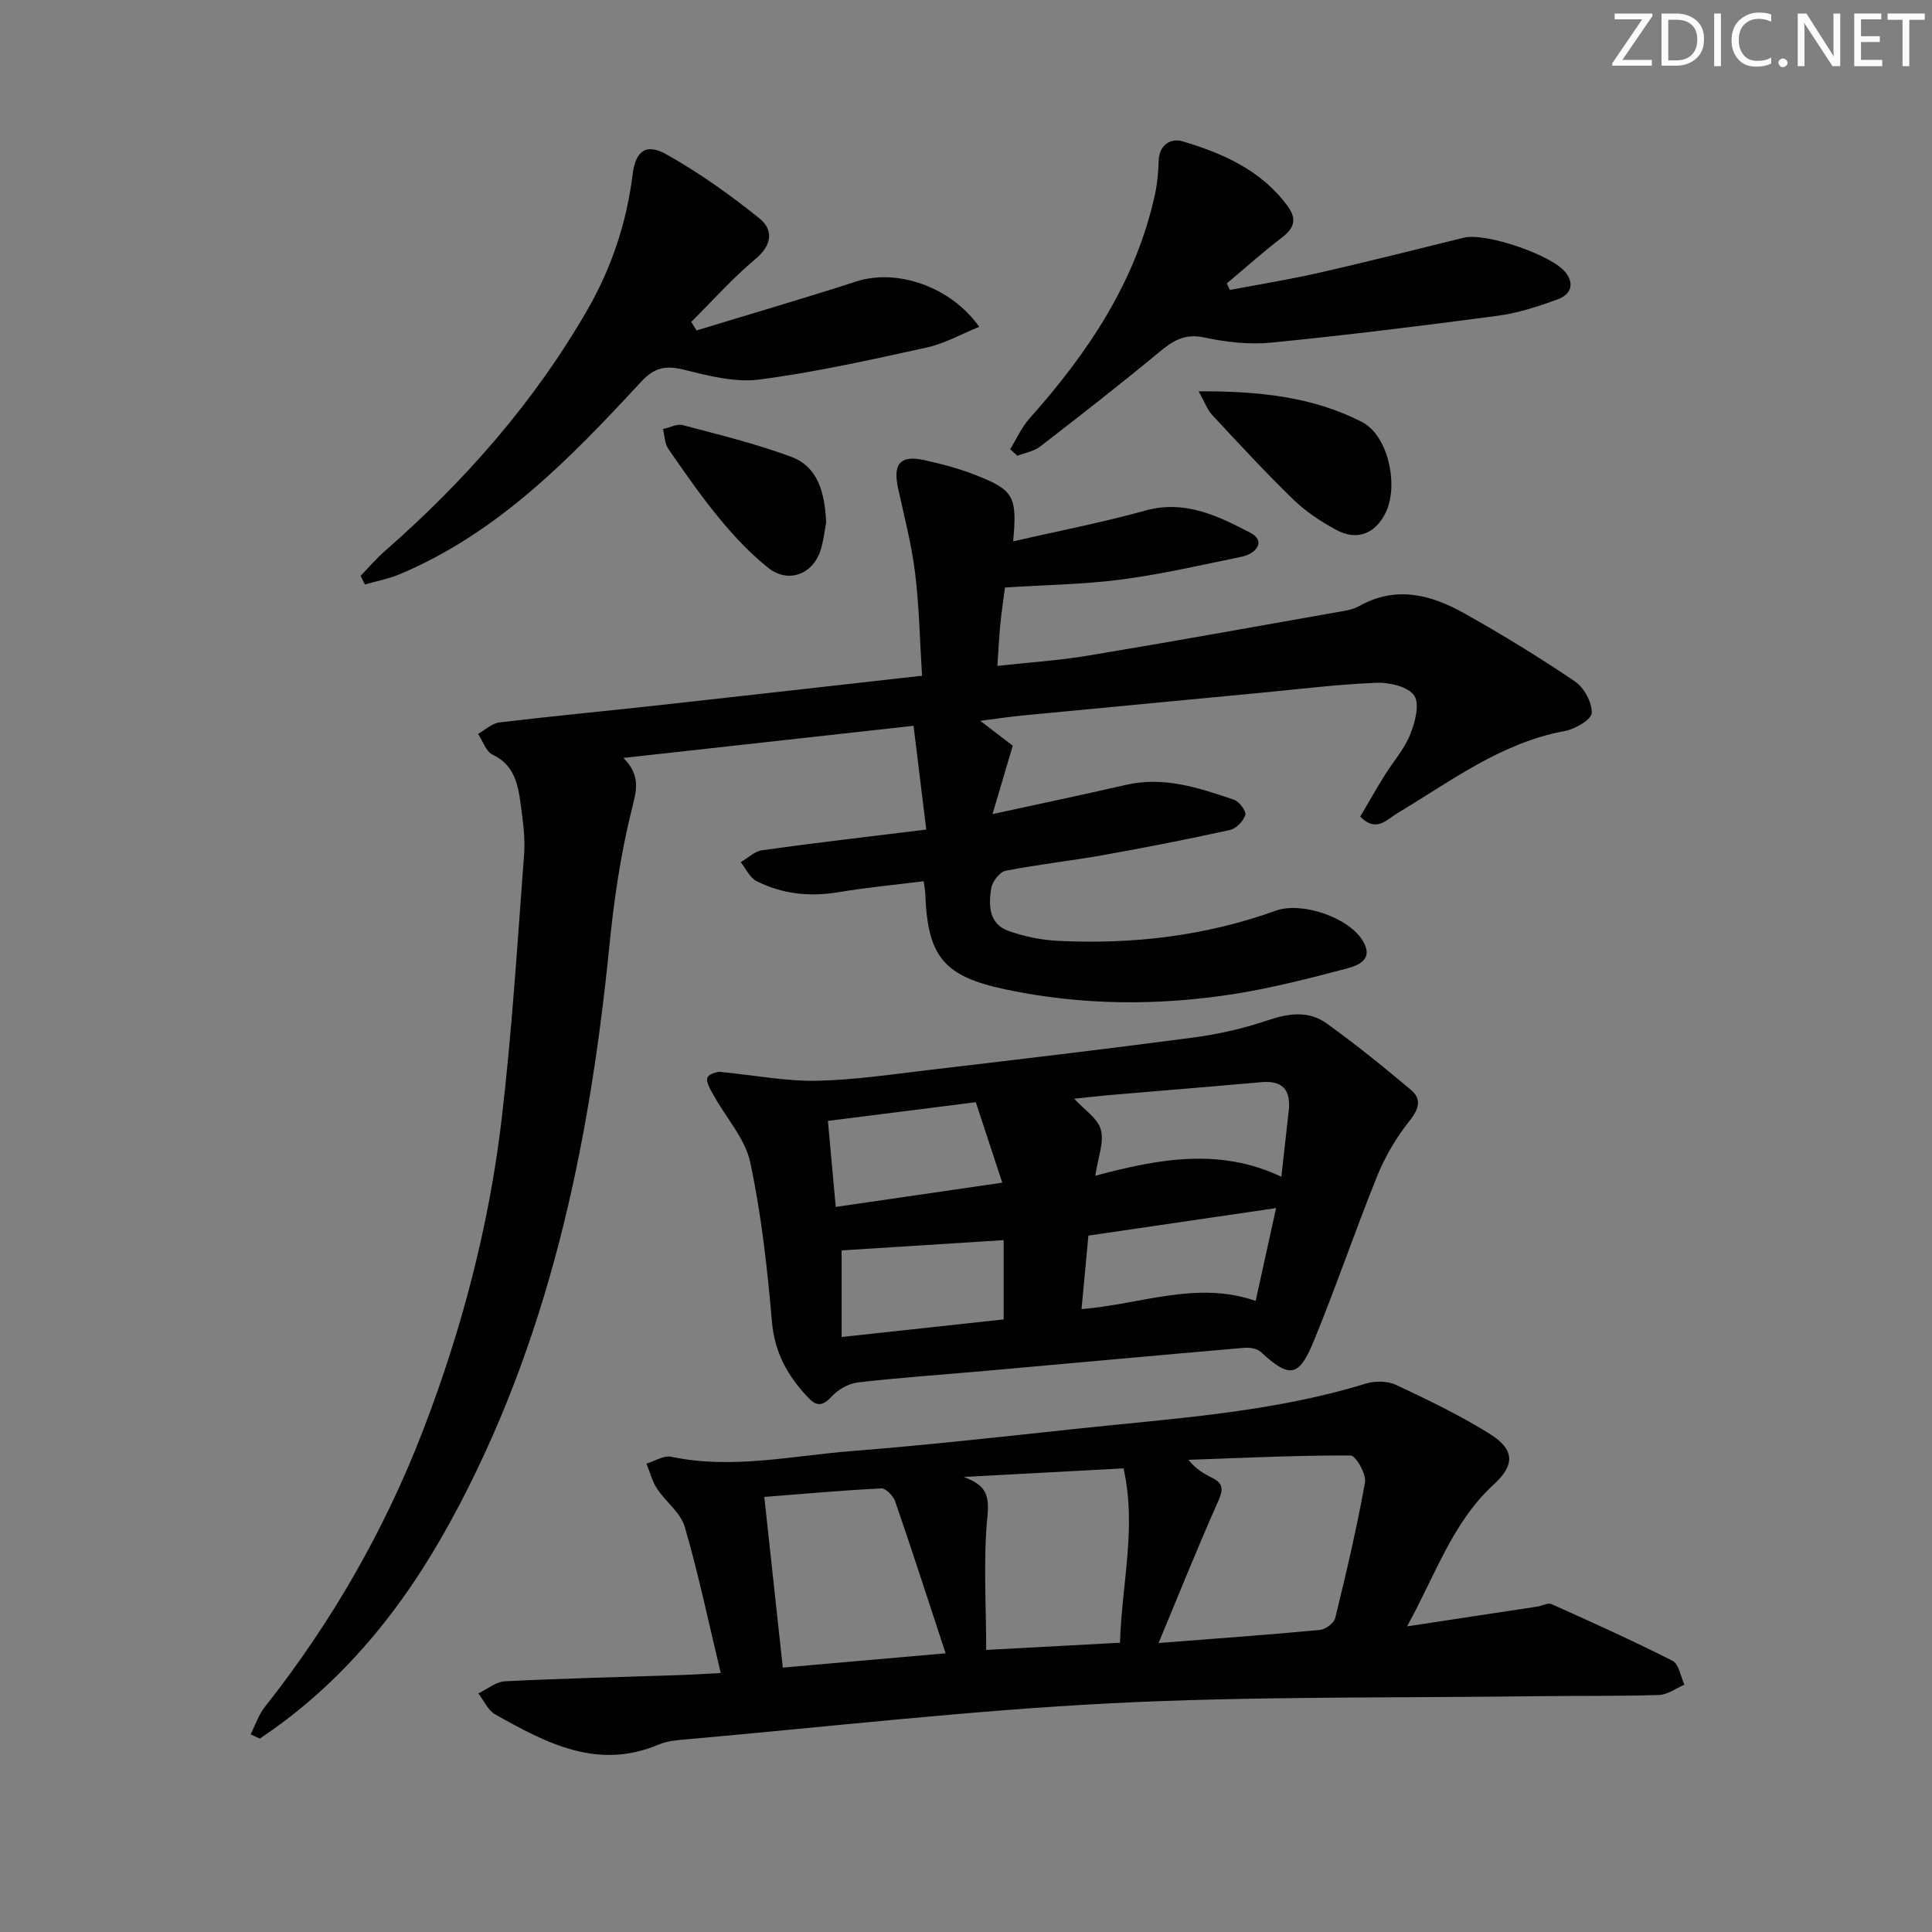
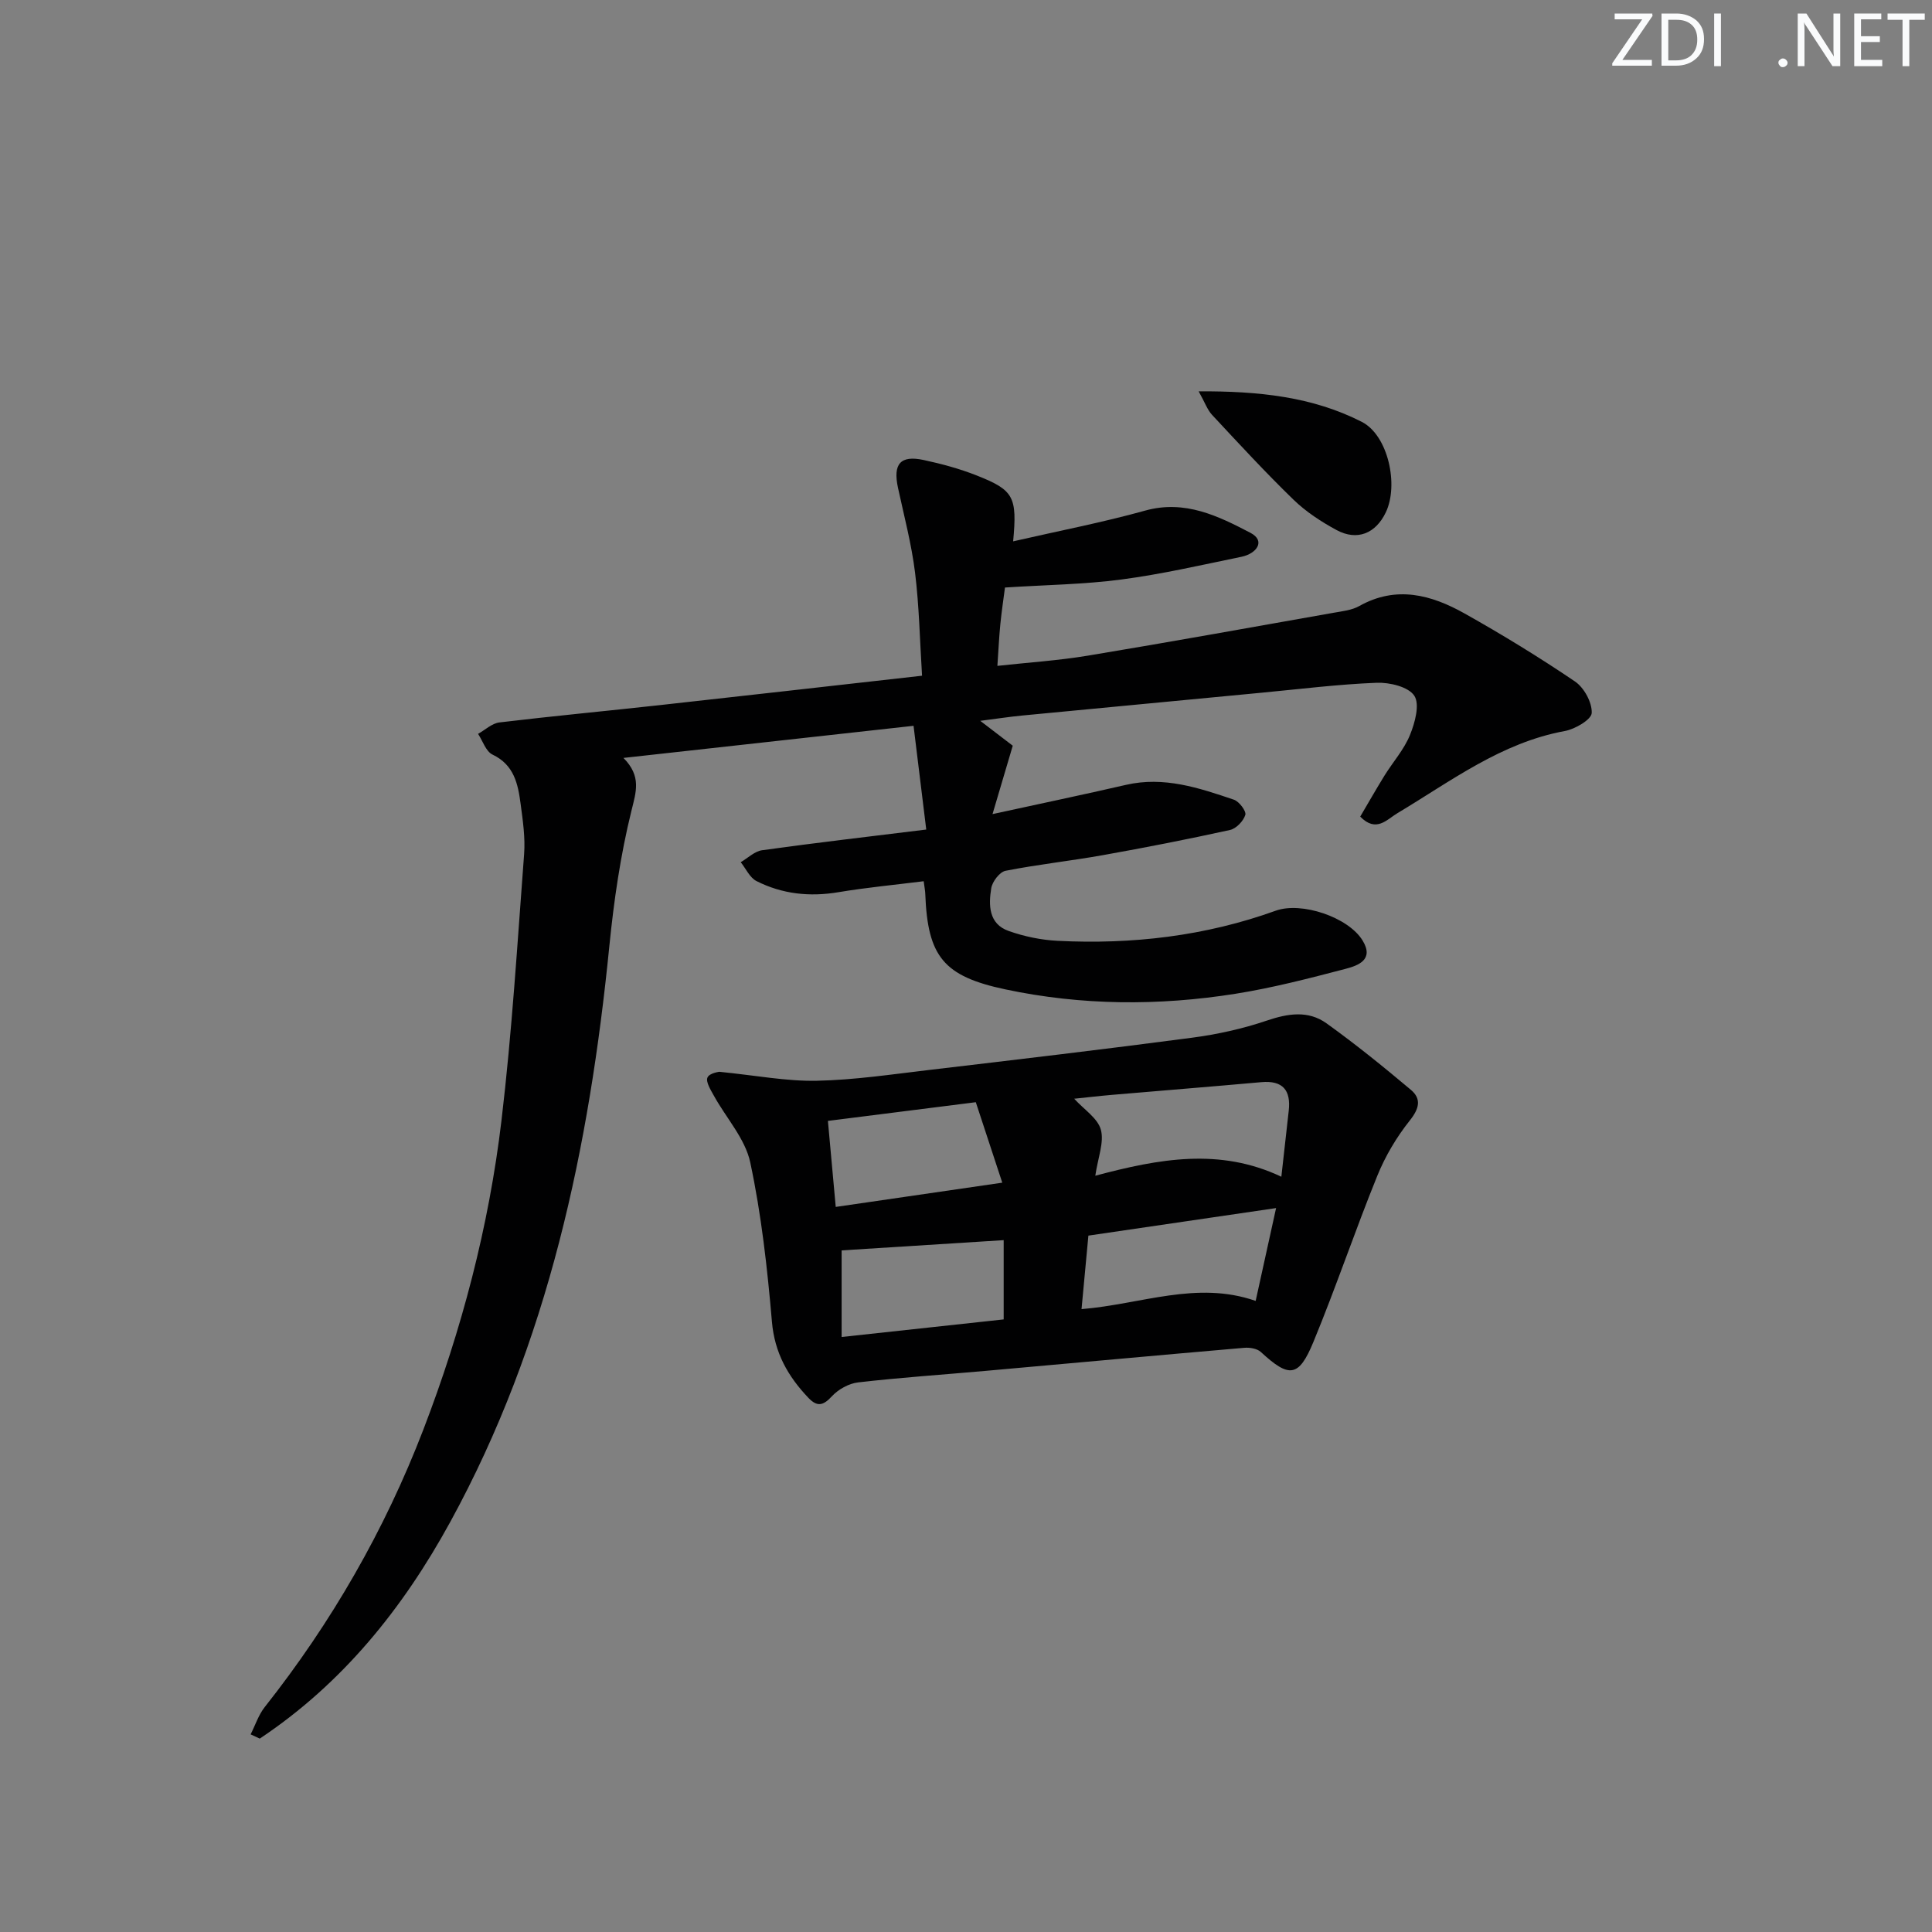
<svg xmlns="http://www.w3.org/2000/svg" enable-background="new 0 0 400 400" viewBox="0 0 400 400">
  <rect x="0" y="0" width="400" height="400" fill="#808080" stroke="none" />
  <g fill="#fafbfc">
    <path d="m342.2 3.2-6.3 9.2h6.1v1.2h-8.2v-.5l6.2-9.1h-5.7v-1.2h7.8v.4z" />
    <path d="m344 13.7v-10.9h3.1c1.6 0 3 .5 4.1 1.4 1.1 1 1.6 2.2 1.6 3.9s-.5 3-1.6 4-2.5 1.5-4.2 1.5h-3zm1.4-9.6v8.4h1.6c1.4 0 2.5-.4 3.2-1.1.8-.8 1.2-1.8 1.2-3.2s-.4-2.4-1.2-3.1-1.8-1-3.1-1z" />
    <path d="m356.3 2.8v10.9h-1.4v-10.9z" />
-     <path d="m366.6 13.2c-.8.4-1.8.6-3 .6-1.6 0-2.8-.5-3.7-1.5s-1.4-2.3-1.4-3.9c0-1.7.5-3.2 1.6-4.2s2.4-1.6 4-1.6c1 0 1.9.1 2.6.4v1.5c-.8-.4-1.6-.6-2.6-.6-1.2 0-2.2.4-3 1.2s-1.1 1.9-1.1 3.3c0 1.3.4 2.3 1.1 3.1s1.6 1.1 2.8 1.1c1.1 0 2-.2 2.8-.7v1.3z" />
    <path d="m368.2 13c0-.3.1-.5.3-.6.2-.2.4-.3.6-.3.3 0 .5.1.7.3s.3.4.3.6-.1.5-.3.6c-.2.2-.4.3-.7.3s-.5-.1-.6-.3c-.2-.2-.3-.4-.3-.6z" />
    <path d="m381.1 13.7h-1.7l-5.5-8.4c-.2-.2-.3-.5-.4-.7 0 .2.1.8.1 1.5v7.6h-1.4v-10.9h1.8l5.3 8.3c.3.4.4.6.4.8 0-.3-.1-.8-.1-1.6v-7.5h1.4v10.9z" />
    <path d="m389.7 13.7h-5.8v-10.9h5.6v1.2h-4.2v3.5h3.9v1.2h-3.9v3.7h4.4z" />
    <path d="m398.4 4.1h-3.1v9.6h-1.4v-9.6h-3.1v-1.3h7.7v1.3z" />
  </g>
  <path d="m51.89 359.08c.96-1.89 1.63-4.02 2.92-5.65 13.83-17.5 24.84-36.64 32.83-57.42 7.95-20.68 13.58-42.07 16.19-64.06 2.17-18.29 3.29-36.71 4.68-55.08.26-3.44-.26-6.97-.72-10.42-.54-4.12-1.34-8.09-5.82-10.22-1.37-.65-2.02-2.82-2.99-4.29 1.47-.82 2.88-2.19 4.43-2.37 11.04-1.32 22.12-2.36 33.18-3.58 17.83-1.96 35.65-4 54.31-6.09-.46-7.3-.59-14.37-1.45-21.36-.73-5.9-2.27-11.71-3.53-17.54-1.07-4.95.48-6.8 5.32-5.76 3.72.8 7.44 1.8 10.97 3.2 7.69 3.04 8.41 4.39 7.55 13.64 9.41-2.16 18.48-3.9 27.35-6.37 8.22-2.28 15.12 1.13 21.77 4.6 3.25 1.69 1.25 4.32-1.82 4.96-8.27 1.7-16.53 3.61-24.89 4.71-7.72 1.02-15.56 1.11-24.1 1.66-.28 2.18-.69 4.87-.96 7.58-.26 2.63-.38 5.27-.61 8.64 6.39-.7 12.59-1.1 18.7-2.11 17.01-2.82 33.98-5.89 50.95-8.89 1.79-.32 3.74-.52 5.28-1.39 7.65-4.29 14.89-2.33 21.77 1.53 7.81 4.38 15.47 9.07 22.88 14.09 1.89 1.28 3.56 4.35 3.47 6.52-.06 1.37-3.44 3.35-5.57 3.74-13.2 2.42-23.58 10.39-34.66 17.01-2.2 1.31-4.39 4.1-7.7.71 1.66-2.81 3.28-5.67 5.01-8.47 1.75-2.83 4.06-5.4 5.29-8.43 1.03-2.52 2.07-6.33.9-8.12-1.21-1.86-5.12-2.79-7.79-2.69-7.96.31-15.9 1.31-23.85 2.06-16.54 1.57-33.08 3.14-49.62 4.73-2.58.25-5.14.65-8.61 1.09 2.76 2.12 4.81 3.68 6.73 5.15-1.4 4.74-2.73 9.21-4.19 14.16 9.94-2.17 18.8-4.02 27.62-6.05 7.87-1.82 15.13.62 22.36 3.07 1.09.37 2.59 2.37 2.36 3.14-.39 1.28-1.89 2.85-3.18 3.13-8.73 1.92-17.51 3.64-26.31 5.21-6.7 1.2-13.48 1.92-20.16 3.24-1.21.24-2.72 2.22-2.95 3.59-.58 3.51-.54 7.4 3.58 8.86 3.24 1.15 6.76 1.88 10.2 2.05 15.41.77 30.52-.98 45.12-6.24 5.33-1.92 15.03 1.34 17.98 6.17 2.44 3.99-.94 5.19-3.53 5.87-7.53 1.97-15.11 3.94-22.79 5.16-15.89 2.52-31.84 2.44-47.64-.91-12.79-2.71-16.09-6.78-16.58-19.74-.02-.65-.15-1.29-.33-2.65-5.99.75-11.86 1.3-17.65 2.27-5.96 1-11.64.39-16.96-2.3-1.39-.7-2.2-2.57-3.27-3.91 1.47-.86 2.87-2.26 4.43-2.48 11-1.53 22.04-2.81 33.98-4.28-.91-7.38-1.75-14.29-2.63-21.48-20.44 2.26-39.86 4.41-60.06 6.65 3.77 3.82 2.62 7 1.64 10.99-2.26 9.14-3.62 18.56-4.56 27.95-4.15 41.66-12.59 82.08-32.95 119.26-9.81 17.92-22.31 33.43-39.43 44.84-.64-.29-1.26-.59-1.89-.88z" fill="#010102" />
-   <path d="m291.32 336.72c9.77-1.48 18.39-2.78 27.01-4.1.98-.15 2.15-.84 2.89-.51 8.42 3.78 16.85 7.57 25.07 11.75 1.31.67 1.66 3.24 2.45 4.94-1.75.74-3.48 2.08-5.26 2.13-8.48.27-16.98.14-25.47.25-29.31.39-58.65-.02-87.91 1.46-29.34 1.49-58.59 4.87-87.87 7.46-1.97.17-4.06.33-5.85 1.09-12.7 5.38-23.33-.33-33.87-6.25-1.5-.84-2.33-2.87-3.47-4.34 1.83-.87 3.63-2.41 5.5-2.51 12.13-.6 24.27-.88 36.41-1.29 2.47-.08 4.93-.25 8.27-.42-2.51-10.46-4.6-20.47-7.45-30.27-.86-2.94-3.95-5.18-5.75-7.92-1.01-1.53-1.47-3.43-2.18-5.16 1.72-.51 3.59-1.75 5.14-1.42 12.53 2.64 24.86-.19 37.22-1.17 15.4-1.22 30.77-2.92 46.13-4.57 20.29-2.19 40.73-3.35 60.44-9.41 1.9-.58 4.48-.57 6.24.26 6.6 3.09 13.22 6.28 19.39 10.12 5.14 3.2 5.36 6.4.88 10.49-8.55 7.85-11.99 18.54-17.96 29.39zm-51.45 3.45c12.27-.96 22.85-1.71 33.41-2.71 1.16-.11 2.91-1.41 3.16-2.45 2.28-9.32 4.49-18.68 6.17-28.12.3-1.71-1.93-5.55-2.99-5.55-11.19-.04-22.37.51-33.56.9 1.6 2.01 3.29 2.92 5 3.78 2.32 1.17 2.17 2.51 1.14 4.82-4.15 9.31-7.94 18.78-12.33 29.33zm-44.09 2.13c-3.67-11.16-6.97-21.36-10.46-31.5-.39-1.12-1.93-2.69-2.86-2.64-8.04.4-16.06 1.12-24.22 1.76 1.33 12.31 2.57 23.71 3.83 35.34 11.48-1.01 22-1.94 33.71-2.96zm3.75-36.51c4.46 1.67 5.36 3.54 4.91 8.14-.89 8.97-.26 18.09-.26 27.67 9.58-.52 18.56-1 27.7-1.49.4-12.45 3.48-24.03.73-36.1-11.28.61-22.18 1.19-33.08 1.78z" fill="#010102" />
  <path d="m148.91 221.9c7.67.76 13.94 1.99 20.19 1.86 7.78-.16 15.55-1.33 23.3-2.24 18.14-2.14 36.28-4.28 54.38-6.67 5.23-.69 10.49-1.85 15.48-3.54 4.39-1.49 8.59-2.16 12.38.56 6.02 4.32 11.8 9 17.47 13.77 2.22 1.87 1.74 3.88-.23 6.35-2.74 3.44-5.08 7.38-6.73 11.46-4.62 11.38-8.54 23.05-13.23 34.4-3.04 7.37-5.03 7.46-10.87 2.07-.77-.72-2.32-.97-3.45-.87-17.88 1.54-35.74 3.19-53.61 4.78-8.77.78-17.57 1.37-26.32 2.38-1.94.22-4.13 1.45-5.46 2.9-1.81 1.96-3.05 2.18-4.85.29-4.22-4.44-6.99-9.3-7.54-15.75-.95-11.05-2.18-22.16-4.49-32.99-1.04-4.9-4.98-9.18-7.52-13.79-.67-1.21-1.73-2.89-1.33-3.79.42-.93 2.4-1.16 2.43-1.18zm116.38 21.73c.58-5.2 1.07-9.44 1.53-13.68.47-4.23-1.23-6.3-5.68-5.9-10.26.92-20.54 1.74-30.8 2.62-2.8.24-5.59.57-7.94.81 2.05 2.25 4.87 4.03 5.52 6.41.71 2.58-.59 5.72-1.15 9.53 13.24-3.53 25.75-5.83 38.52.21zm-41.37 27.41c12.37-1.01 23.87-5.95 36.05-1.7 1.48-6.74 2.82-12.82 4.23-19.22-13.29 1.95-25.97 3.81-38.86 5.7-.46 4.94-.92 9.83-1.42 15.22zm-16.12-14.28c-11.58.73-22.72 1.43-33.55 2.12v17.93c11.49-1.25 22.44-2.43 33.55-3.64 0-5.4 0-10.36 0-16.41zm-34.77-6.88c11.7-1.7 22.72-3.31 34.48-5.02-2.03-6.16-3.76-11.41-5.48-16.66-10.7 1.35-20.62 2.61-30.62 3.87.59 6.4 1.09 11.94 1.62 17.81z" fill="#010102" />
-   <path d="m202.74 67.67c-3.8 1.53-7.21 3.48-10.87 4.28-11.49 2.52-23.01 5.11-34.66 6.63-5.05.66-10.54-.79-15.64-2.04-3.8-.93-6.1-.47-8.91 2.58-14.58 15.77-29.54 31.19-49.89 39.76-2.3.97-4.81 1.43-7.23 2.12-.29-.59-.58-1.19-.88-1.78 1.66-1.71 3.21-3.55 5-5.11 16.52-14.46 30.86-30.74 41.87-49.81 5.04-8.73 8.19-18.09 9.44-28.14.62-5 2.83-6.57 7.09-4.16 6.74 3.81 13.13 8.35 19.17 13.21 2.87 2.31 2.7 5.47-.78 8.38-4.76 3.98-8.92 8.67-13.34 13.06.37.59.74 1.17 1.11 1.76 11.04-3.37 22.13-6.6 33.11-10.15 8.21-2.65 19.42.93 25.41 9.41z" fill="#010102" />
-   <path d="m209.14 93.02c1.32-2.13 2.35-4.51 3.99-6.36 12.11-13.58 22.07-28.34 26-46.47.49-2.25.7-4.58.76-6.89.1-3.4 2.57-4.75 4.95-4.04 8.34 2.49 16.23 5.95 21.68 13.31 2.05 2.77 1.5 4.62-1.14 6.64-3.92 2.99-7.6 6.3-11.38 9.47.21.45.42.9.63 1.35 6.17-1.17 12.37-2.17 18.49-3.56 10.02-2.28 19.98-4.8 29.96-7.26 4.5-1.11 18.34 3.61 21.09 7.23 2 2.63.78 4.64-1.67 5.54-4.02 1.46-8.17 2.83-12.38 3.39-15.63 2.08-31.29 4.02-46.99 5.57-4.55.45-9.35-.12-13.85-1.08-4.03-.86-6.48.72-9.31 3.07-8.06 6.67-16.32 13.11-24.6 19.51-1.3 1-3.13 1.3-4.72 1.92-.51-.44-1.01-.89-1.51-1.34z" fill="#010102" />
+   <path d="m209.14 93.02z" fill="#010102" />
  <path d="m248.17 81.02c12.49-.06 23.61 1.13 33.77 6.32 5.47 2.79 7.69 13.09 4.97 18.75-2.09 4.37-5.93 5.95-10.19 3.65-3.18-1.72-6.32-3.77-8.9-6.27-5.83-5.65-11.34-11.64-16.88-17.58-.98-1.06-1.49-2.58-2.77-4.87z" fill="#010102" />
-   <path d="m171.05 108.15c-.33 1.67-.53 3.85-1.2 5.88-1.61 4.9-6.67 6.79-10.75 3.57-3.74-2.96-7.08-6.54-10.13-10.23-3.8-4.6-7.21-9.53-10.61-14.45-.75-1.09-.75-2.71-1.09-4.09 1.38-.3 2.9-1.13 4.11-.81 7.52 1.99 15.11 3.84 22.38 6.54 5.69 2.11 6.99 7.54 7.29 13.59z" fill="#010102" />
</svg>